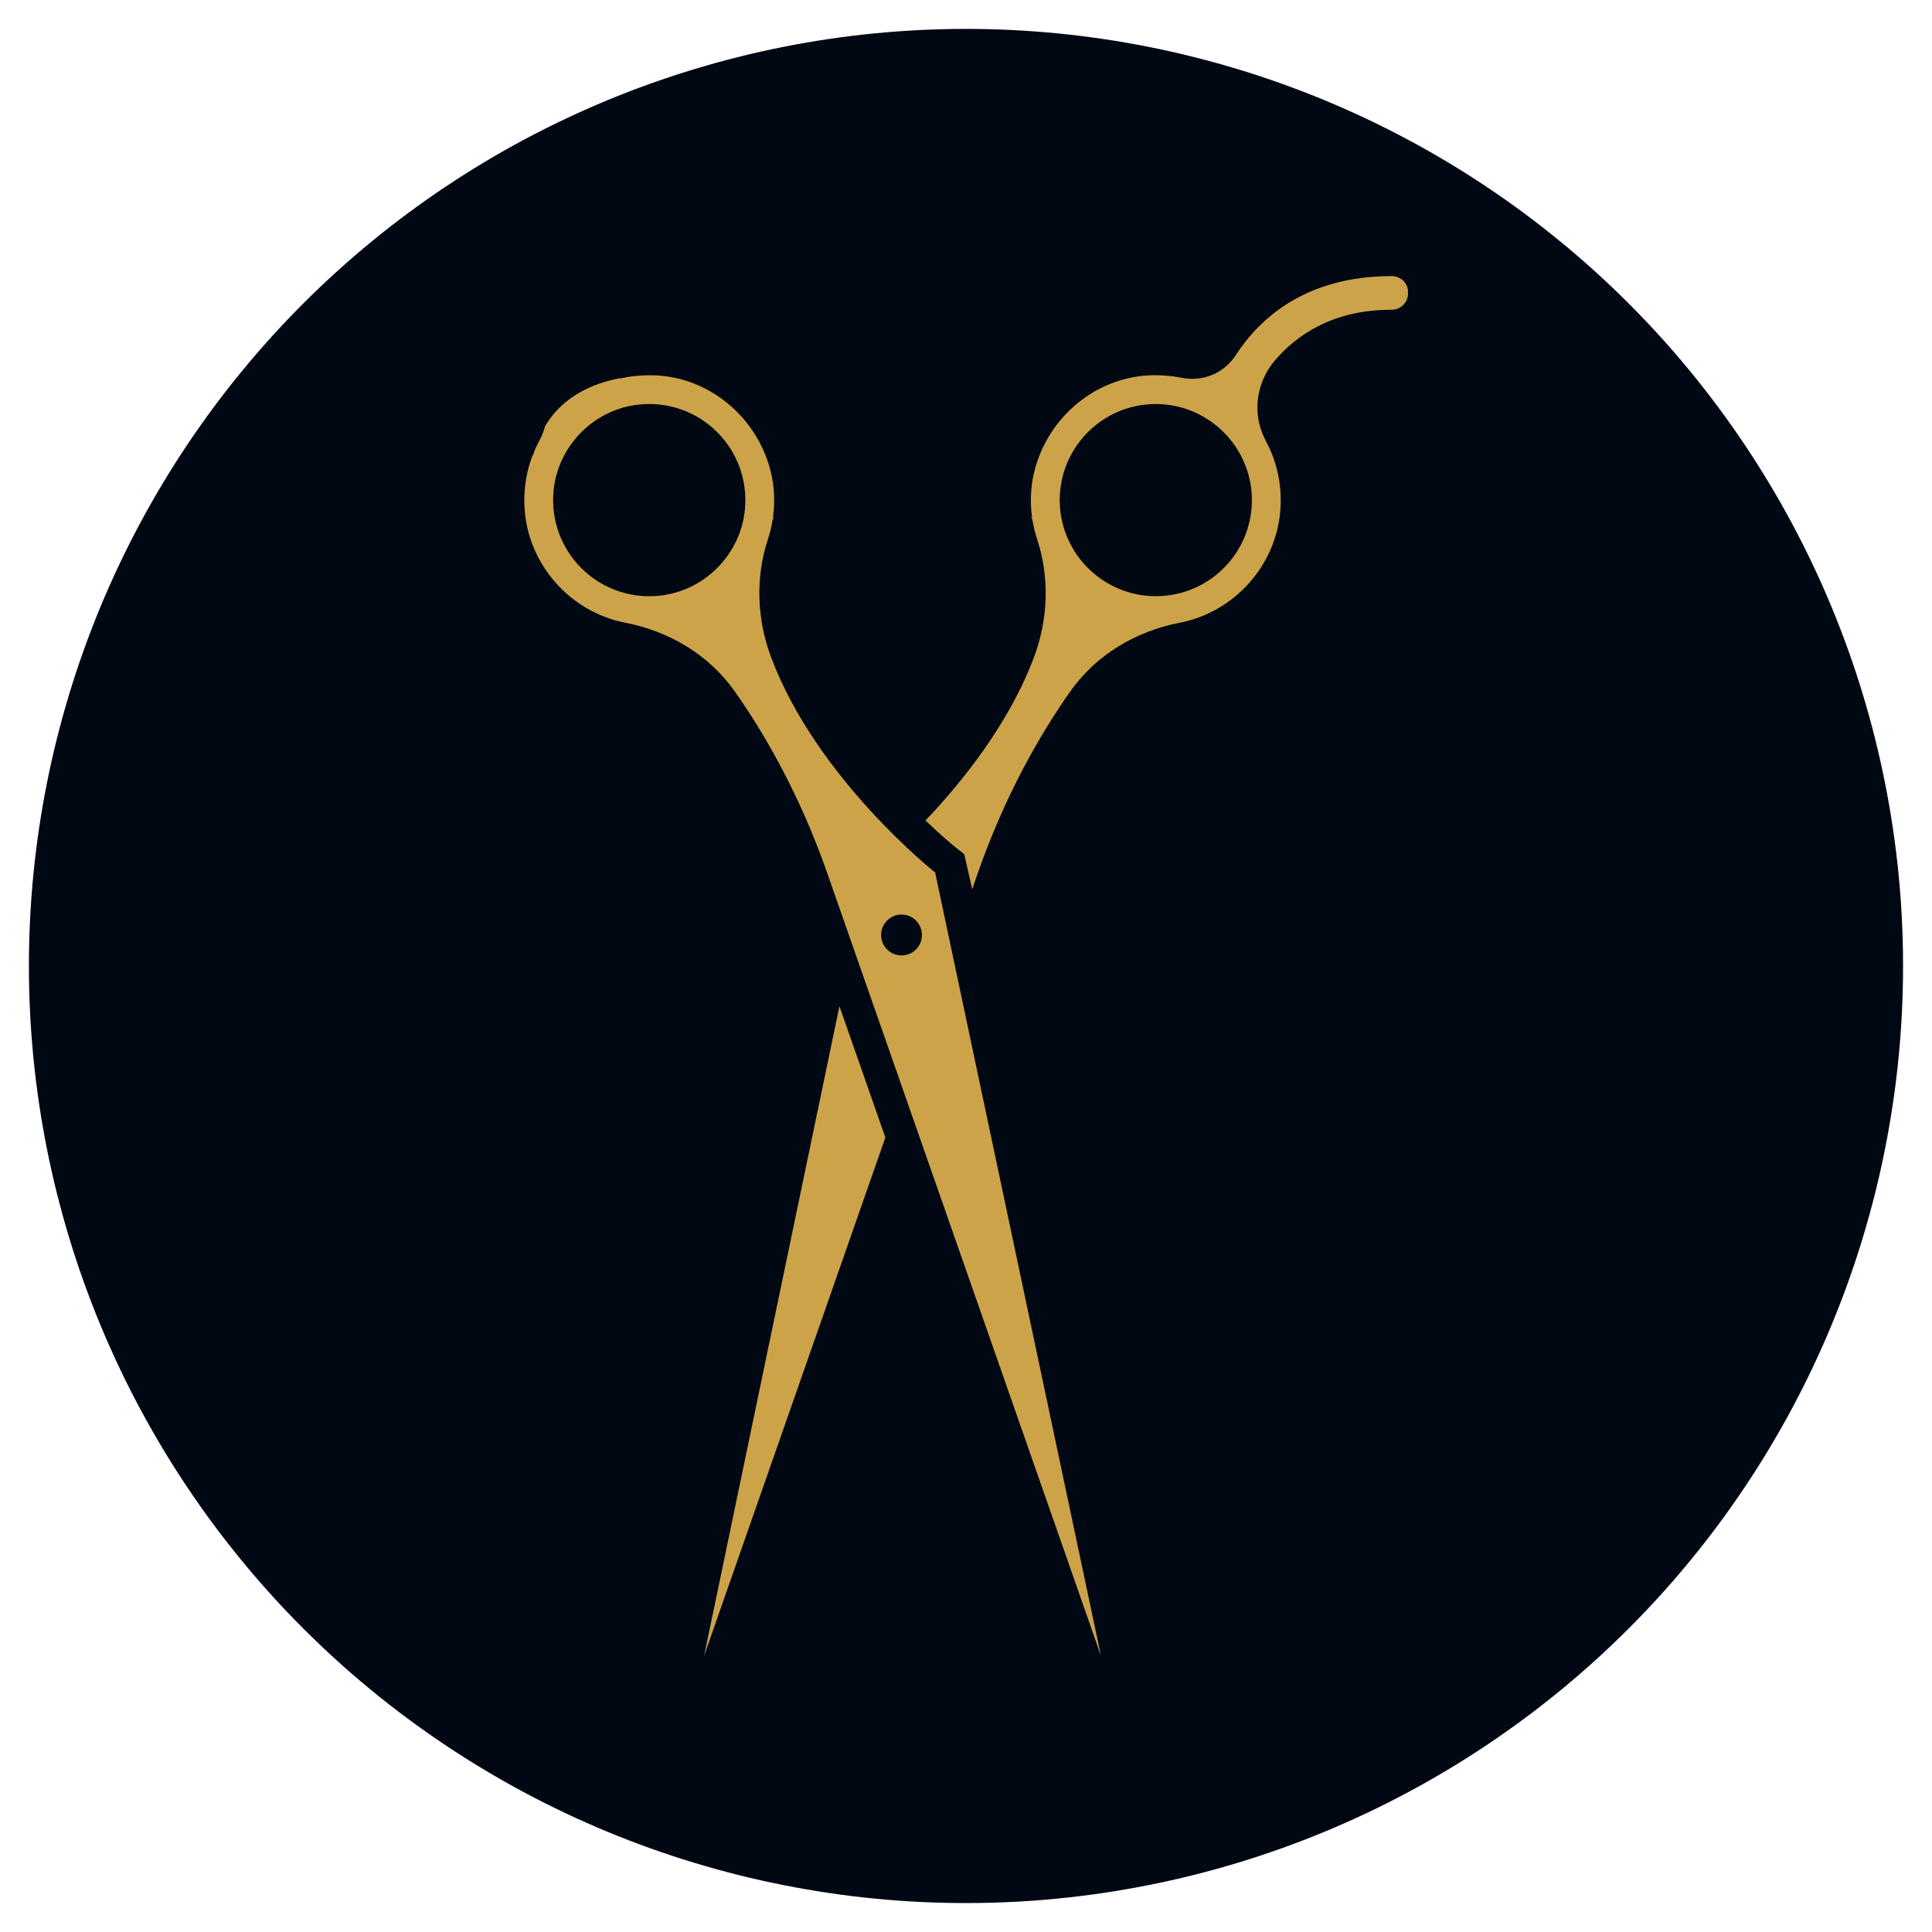
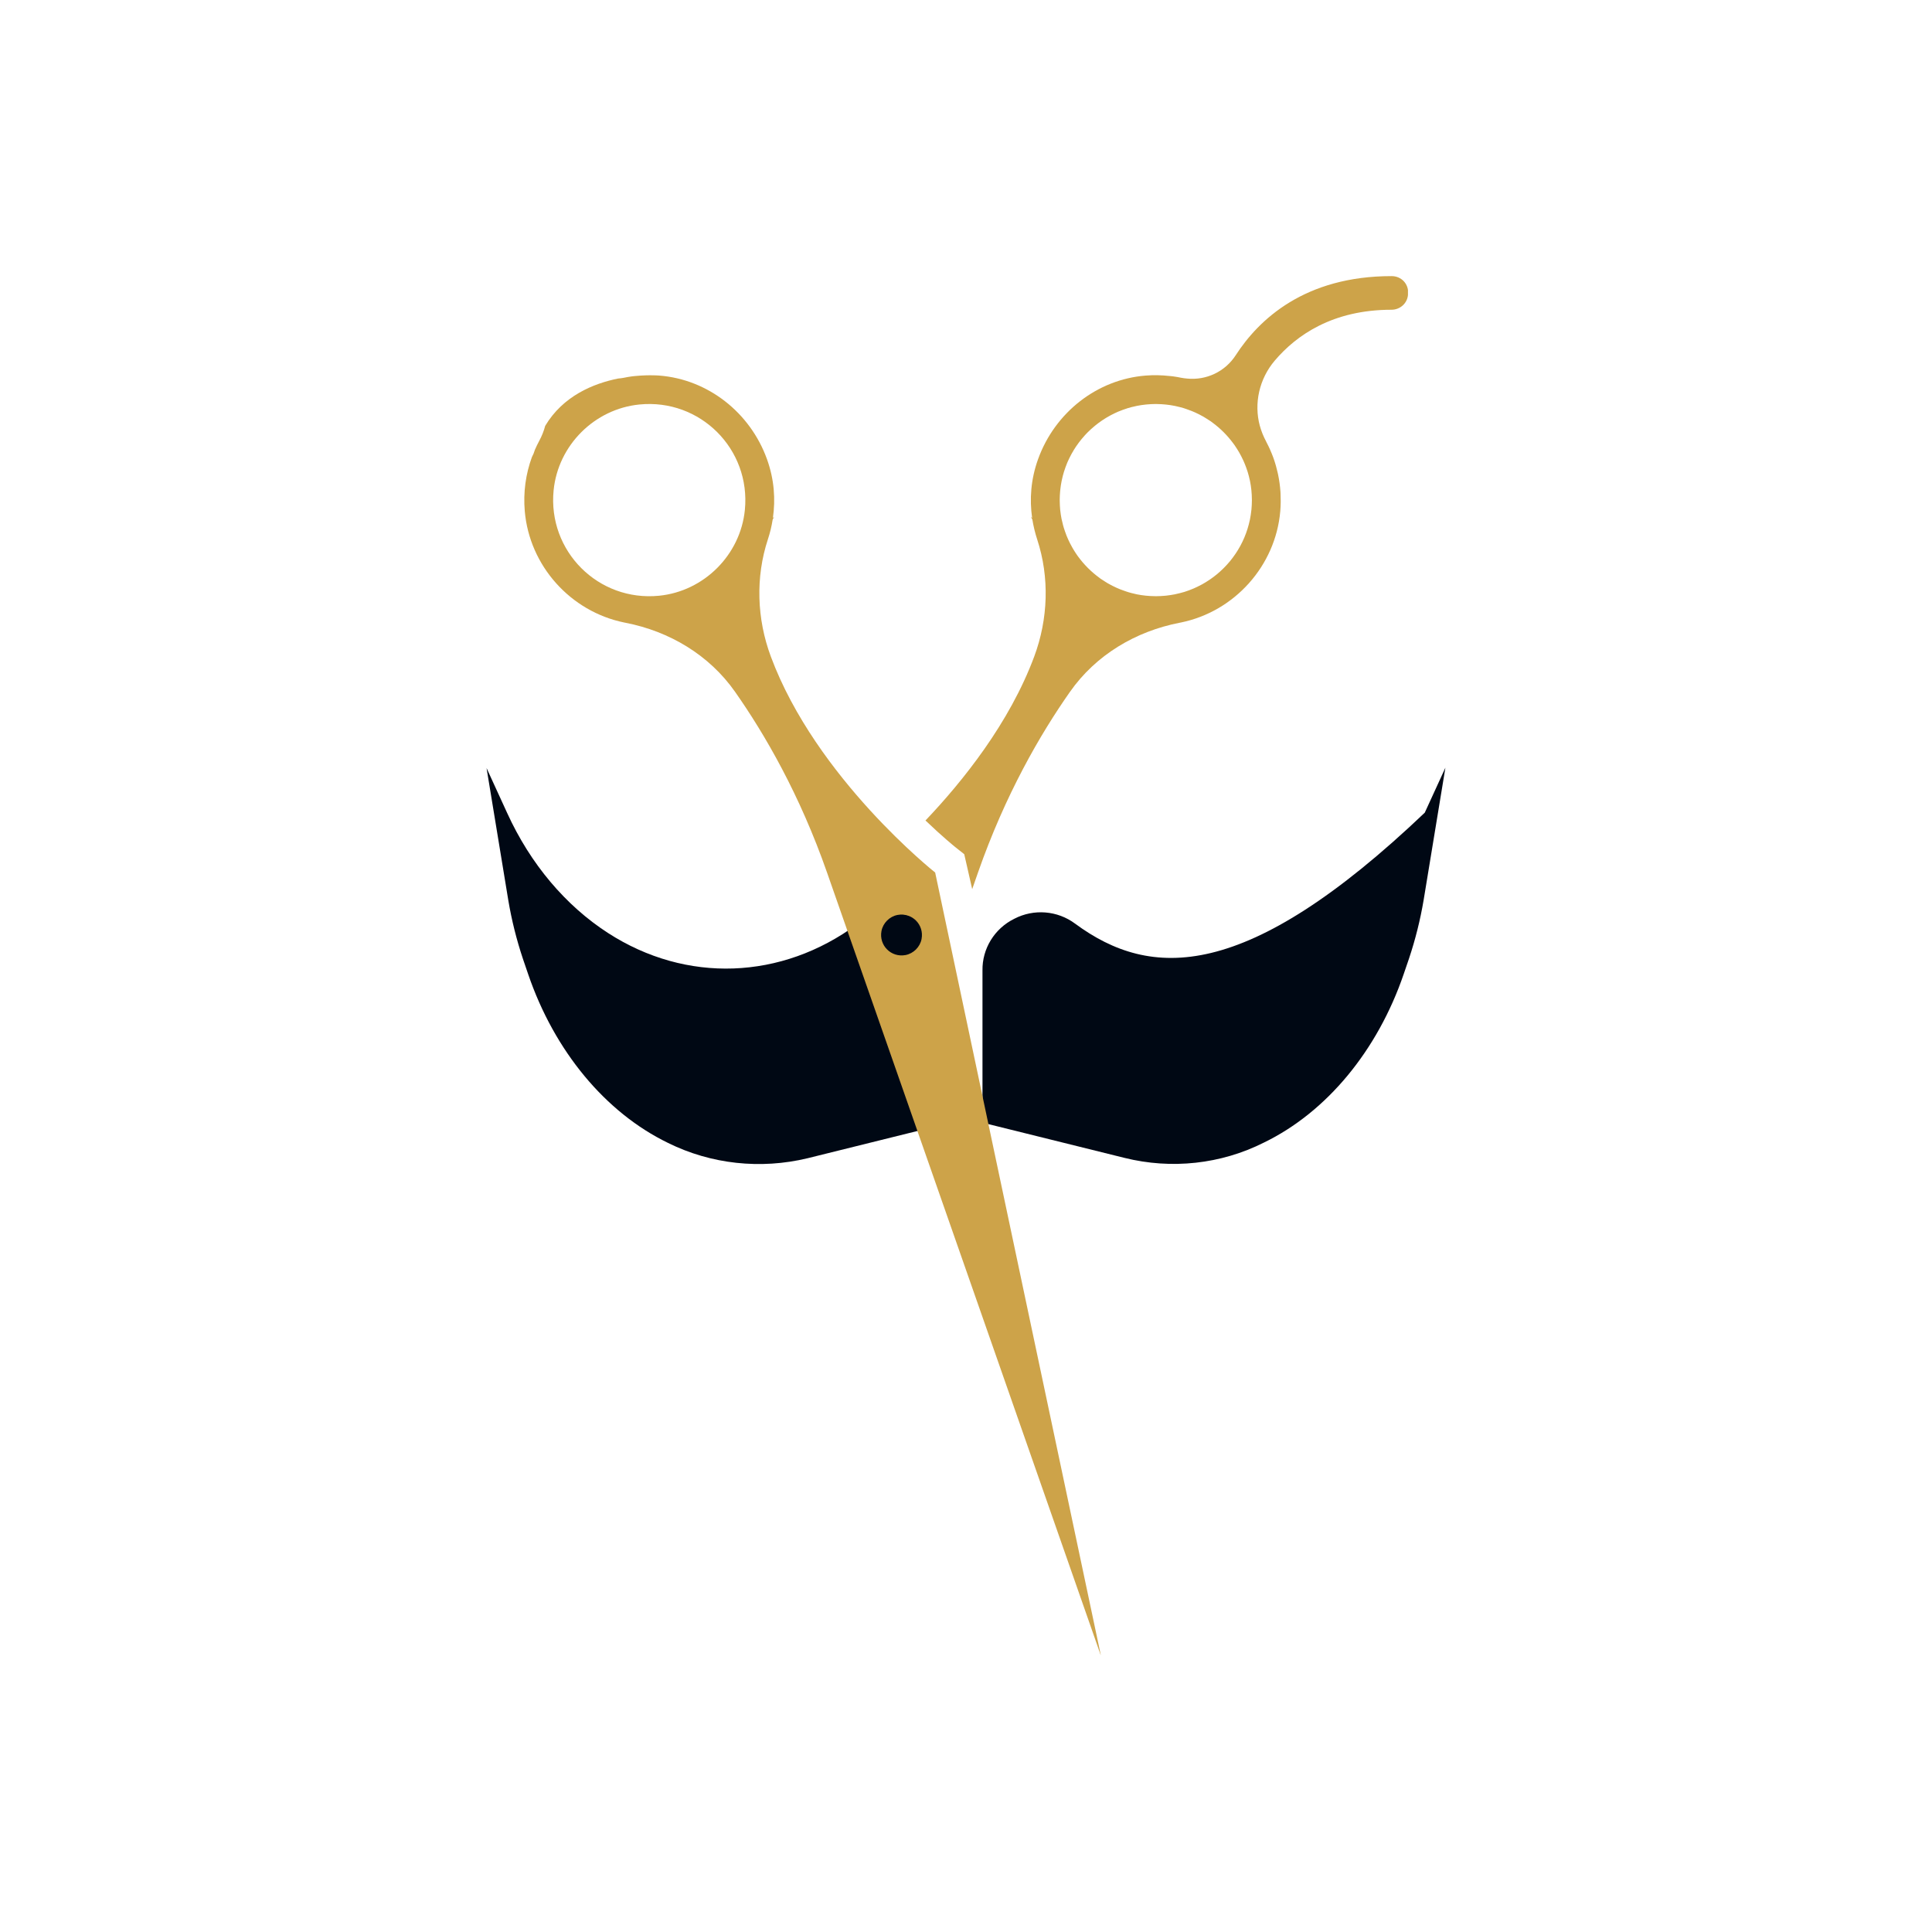
<svg xmlns="http://www.w3.org/2000/svg" width="500" viewBox="0 0 375 375" height="500" preserveAspectRatio="xMidYMid meet">
  <defs>
    <clipPath id="51eab2c036">
-       <path d="M 5.609 5.609 L 369.359 5.609 L 369.359 369.359 L 5.609 369.359 Z M 5.609 5.609 " clip-rule="nonzero" />
-     </clipPath>
+       </clipPath>
    <clipPath id="edbeb52dbb">
      <path d="M 101.535 72 L 214 72 L 214 321.195 L 101.535 321.195 Z M 101.535 72 " clip-rule="nonzero" />
    </clipPath>
    <clipPath id="222d1794bd">
      <path d="M 179 53.445 L 273.285 53.445 L 273.285 173 L 179 173 Z M 179 53.445 " clip-rule="nonzero" />
    </clipPath>
    <clipPath id="b490e30a3f">
      <path d="M 136 195 L 172 195 L 172 321.195 L 136 321.195 Z M 136 195 " clip-rule="nonzero" />
    </clipPath>
  </defs>
  <g clip-path="url(#51eab2c036)">
    <path fill="#000814" d="M 369.383 187.496 C 369.383 190.473 369.309 193.449 369.164 196.422 C 369.02 199.395 368.801 202.363 368.508 205.324 C 368.215 208.285 367.852 211.238 367.414 214.184 C 366.977 217.129 366.469 220.062 365.887 222.98 C 365.309 225.898 364.656 228.805 363.934 231.691 C 363.207 234.578 362.414 237.445 361.551 240.297 C 360.688 243.145 359.754 245.969 358.75 248.773 C 357.746 251.574 356.676 254.352 355.539 257.102 C 354.398 259.852 353.191 262.57 351.922 265.262 C 350.648 267.953 349.309 270.613 347.906 273.238 C 346.504 275.863 345.035 278.453 343.504 281.004 C 341.977 283.559 340.383 286.07 338.73 288.547 C 337.074 291.023 335.363 293.457 333.59 295.848 C 331.816 298.238 329.984 300.582 328.098 302.883 C 326.207 305.184 324.266 307.438 322.266 309.645 C 320.266 311.852 318.215 314.004 316.109 316.109 C 314.004 318.215 311.852 320.266 309.645 322.266 C 307.438 324.266 305.184 326.207 302.883 328.098 C 300.582 329.984 298.238 331.816 295.848 333.59 C 293.457 335.363 291.023 337.074 288.547 338.73 C 286.07 340.383 283.559 341.977 281.004 343.504 C 278.453 345.035 275.863 346.504 273.238 347.906 C 270.613 349.309 267.953 350.648 265.262 351.922 C 262.57 353.191 259.852 354.398 257.102 355.539 C 254.352 356.676 251.574 357.746 248.773 358.75 C 245.969 359.754 243.145 360.688 240.297 361.551 C 237.445 362.414 234.578 363.207 231.691 363.934 C 228.805 364.656 225.898 365.309 222.98 365.887 C 220.062 366.469 217.129 366.977 214.184 367.414 C 211.238 367.852 208.285 368.215 205.324 368.508 C 202.363 368.801 199.395 369.02 196.422 369.164 C 193.449 369.309 190.473 369.383 187.496 369.383 C 184.52 369.383 181.543 369.309 178.57 369.164 C 175.598 369.02 172.629 368.801 169.668 368.508 C 166.707 368.215 163.754 367.852 160.809 367.414 C 157.863 366.977 154.93 366.469 152.012 365.887 C 149.094 365.309 146.188 364.656 143.301 363.934 C 140.414 363.207 137.547 362.414 134.699 361.551 C 131.848 360.688 129.023 359.754 126.219 358.75 C 123.418 357.746 120.641 356.676 117.891 355.539 C 115.141 354.398 112.422 353.191 109.73 351.922 C 107.039 350.648 104.379 349.309 101.754 347.906 C 99.129 346.504 96.543 345.035 93.988 343.504 C 91.434 341.977 88.922 340.383 86.445 338.73 C 83.969 337.074 81.539 335.363 79.148 333.59 C 76.754 331.816 74.41 329.984 72.109 328.098 C 69.809 326.207 67.555 324.266 65.348 322.266 C 63.145 320.266 60.988 318.215 58.883 316.109 C 56.777 314.004 54.727 311.852 52.727 309.645 C 50.727 307.438 48.785 305.184 46.895 302.883 C 45.008 300.582 43.176 298.238 41.402 295.848 C 39.629 293.457 37.918 291.023 36.262 288.547 C 34.609 286.07 33.016 283.559 31.488 281.004 C 29.957 278.453 28.488 275.863 27.086 273.238 C 25.684 270.613 24.344 267.953 23.074 265.262 C 21.801 262.57 20.594 259.852 19.453 257.102 C 18.316 254.352 17.246 251.574 16.242 248.773 C 15.238 245.969 14.305 243.145 13.441 240.297 C 12.578 237.445 11.785 234.578 11.062 231.691 C 10.336 228.805 9.684 225.898 9.105 222.98 C 8.523 220.062 8.016 217.129 7.578 214.184 C 7.141 211.238 6.777 208.285 6.484 205.324 C 6.195 202.363 5.977 199.395 5.828 196.422 C 5.684 193.449 5.609 190.473 5.609 187.496 C 5.609 184.52 5.684 181.543 5.828 178.57 C 5.977 175.598 6.195 172.629 6.484 169.668 C 6.777 166.707 7.141 163.754 7.578 160.809 C 8.016 157.863 8.523 154.93 9.105 152.012 C 9.684 149.094 10.336 146.188 11.062 143.301 C 11.785 140.414 12.578 137.547 13.441 134.699 C 14.305 131.848 15.238 129.023 16.242 126.219 C 17.246 123.418 18.316 120.641 19.453 117.891 C 20.594 115.141 21.801 112.422 23.074 109.73 C 24.344 107.039 25.684 104.379 27.086 101.754 C 28.488 99.129 29.957 96.543 31.488 93.988 C 33.016 91.434 34.609 88.922 36.262 86.445 C 37.918 83.969 39.629 81.539 41.402 79.148 C 43.176 76.754 45.008 74.41 46.895 72.109 C 48.785 69.809 50.727 67.555 52.727 65.348 C 54.727 63.145 56.777 60.988 58.883 58.883 C 60.988 56.777 63.145 54.727 65.348 52.727 C 67.555 50.727 69.809 48.785 72.109 46.895 C 74.41 45.008 76.754 43.176 79.148 41.402 C 81.539 39.629 83.969 37.918 86.445 36.262 C 88.922 34.609 91.434 33.016 93.988 31.488 C 96.543 29.957 99.129 28.488 101.754 27.086 C 104.379 25.684 107.039 24.344 109.73 23.074 C 112.422 21.801 115.141 20.594 117.891 19.453 C 120.641 18.316 123.418 17.246 126.219 16.242 C 129.023 15.238 131.848 14.305 134.699 13.441 C 137.547 12.578 140.414 11.785 143.301 11.062 C 146.188 10.336 149.094 9.684 152.012 9.105 C 154.93 8.523 157.863 8.016 160.809 7.578 C 163.754 7.141 166.707 6.777 169.668 6.484 C 172.629 6.195 175.598 5.977 178.57 5.828 C 181.543 5.684 184.52 5.609 187.496 5.609 C 190.473 5.609 193.449 5.684 196.422 5.828 C 199.395 5.977 202.363 6.195 205.324 6.484 C 208.285 6.777 211.238 7.141 214.184 7.578 C 217.129 8.016 220.062 8.523 222.98 9.105 C 225.898 9.684 228.805 10.336 231.691 11.062 C 234.578 11.785 237.445 12.578 240.297 13.441 C 243.145 14.305 245.969 15.238 248.773 16.242 C 251.574 17.246 254.352 18.316 257.102 19.453 C 259.852 20.594 262.57 21.801 265.262 23.074 C 267.953 24.344 270.613 25.684 273.238 27.086 C 275.863 28.488 278.453 29.957 281.004 31.488 C 283.559 33.016 286.07 34.609 288.547 36.262 C 291.023 37.918 293.457 39.629 295.848 41.402 C 298.238 43.176 300.582 45.008 302.883 46.895 C 305.184 48.785 307.438 50.727 309.645 52.727 C 311.852 54.727 314.004 56.777 316.109 58.883 C 318.215 60.988 320.266 63.145 322.266 65.348 C 324.266 67.555 326.207 69.809 328.098 72.109 C 329.984 74.41 331.816 76.754 333.59 79.148 C 335.363 81.539 337.074 83.969 338.73 86.445 C 340.383 88.922 341.977 91.434 343.504 93.988 C 345.035 96.543 346.504 99.129 347.906 101.754 C 349.309 104.379 350.648 107.039 351.922 109.73 C 353.191 112.422 354.398 115.141 355.539 117.891 C 356.676 120.641 357.746 123.418 358.75 126.219 C 359.754 129.023 360.688 131.848 361.551 134.699 C 362.414 137.547 363.207 140.414 363.934 143.301 C 364.656 146.188 365.309 149.094 365.887 152.012 C 366.469 154.93 366.977 157.863 367.414 160.809 C 367.852 163.754 368.215 166.707 368.508 169.668 C 368.801 172.629 369.02 175.598 369.164 178.57 C 369.309 181.543 369.383 184.52 369.383 187.496 Z M 369.383 187.496 " fill-opacity="1" fill-rule="nonzero" />
  </g>
-   <path fill="#000814" d="M 196.883 178.328 C 193.027 180.223 190.625 184.148 190.699 188.371 L 190.699 217.906 L 218.273 224.746 C 227.367 227.004 236.969 225.984 245.336 221.766 C 257.488 215.871 267.383 203.938 272.473 189.023 L 273.492 186.043 C 274.73 182.332 275.676 178.547 276.328 174.691 L 280.551 149.008 L 276.547 157.738 C 272.039 167.633 265.27 175.711 256.977 181.02 C 241.844 190.77 223.363 190.117 208.668 179.273 C 205.25 176.73 200.664 176.363 196.883 178.328 Z M 196.883 178.328 " fill-opacity="1" fill-rule="nonzero" />
+   <path fill="#000814" d="M 196.883 178.328 C 193.027 180.223 190.625 184.148 190.699 188.371 L 190.699 217.906 L 218.273 224.746 C 227.367 227.004 236.969 225.984 245.336 221.766 C 257.488 215.871 267.383 203.938 272.473 189.023 L 273.492 186.043 C 274.73 182.332 275.676 178.547 276.328 174.691 L 280.551 149.008 L 276.547 157.738 C 241.844 190.77 223.363 190.117 208.668 179.273 C 205.25 176.73 200.664 176.363 196.883 178.328 Z M 196.883 178.328 " fill-opacity="1" fill-rule="nonzero" />
  <path fill="#000814" d="M 118.016 181.094 C 109.793 175.781 102.957 167.707 98.445 157.812 L 94.441 149.082 L 98.664 174.766 C 99.316 178.621 100.262 182.402 101.5 186.113 L 102.52 189.098 C 107.613 204.012 117.508 215.945 129.656 221.836 C 138.023 225.984 147.625 227.004 156.723 224.82 L 184.297 217.98 L 184.297 188.441 C 184.297 186.043 183.496 183.715 182.113 181.75 C 178.402 176.73 171.344 175.711 166.324 179.422 C 151.699 190.188 133.223 190.914 118.016 181.094 Z M 118.016 181.094 " fill-opacity="1" fill-rule="nonzero" />
  <g clip-path="url(#edbeb52dbb)">
    <path fill="#cda349" d="M 178.875 182.258 C 178.582 183.812 177.312 185.078 175.762 185.375 C 172.969 185.902 170.566 183.5 171.094 180.707 C 171.391 179.152 172.66 177.887 174.211 177.59 C 177.004 177.062 179.406 179.465 178.875 182.258 Z M 144.578 98.973 C 143.715 107.703 136.648 114.766 127.922 115.633 C 116.121 116.801 106.289 106.965 107.457 95.168 C 108.32 86.438 115.383 79.375 124.113 78.512 C 135.914 77.344 145.746 87.176 144.578 98.973 Z M 181.516 169.359 C 181.516 169.359 158.398 151.066 149.613 127.422 C 146.902 120.129 146.617 112.051 149.055 104.656 C 149.461 103.43 149.77 102.16 149.973 100.855 C 150.074 100.672 150.164 100.48 150.266 100.297 L 150.02 100.535 C 150.535 96.93 150.301 93.078 148.852 89.074 C 145.609 80.109 137.449 73.629 127.945 72.895 C 127.547 72.863 127.148 72.855 126.758 72.848 C 125.941 72.828 124.766 72.848 123.352 72.98 C 123.266 72.988 123.184 72.996 123.098 73.004 C 122.957 73.02 122.812 73.035 122.672 73.051 C 122.117 73.129 121.57 73.219 121.031 73.336 C 120.68 73.41 120.324 73.438 119.969 73.473 C 115.145 74.449 109.285 76.855 105.82 82.664 C 105.555 83.664 105.168 84.641 104.66 85.578 C 104.359 86.133 104.086 86.711 103.828 87.297 C 103.672 87.828 103.473 88.305 103.238 88.734 C 102.059 91.965 101.539 95.516 101.859 99.223 C 102.773 109.82 110.73 118.699 121.152 120.828 C 121.23 120.844 121.309 120.859 121.391 120.875 C 129.945 122.535 137.66 127.137 142.664 134.266 C 148.457 142.516 155.238 154.23 160.527 169.359 L 213.695 321.395 L 181.516 169.359 " fill-opacity="1" fill-rule="nonzero" />
  </g>
  <g clip-path="url(#222d1794bd)">
    <path fill="#cda349" d="M 242.906 98.883 C 242.898 98.945 242.891 99.008 242.883 99.066 C 242.824 99.645 242.734 100.215 242.625 100.773 C 242.617 100.824 242.602 100.871 242.594 100.922 C 242.344 102.094 241.992 103.23 241.535 104.309 C 241.531 104.32 241.527 104.332 241.523 104.344 C 241.305 104.867 241.051 105.379 240.785 105.875 C 240.758 105.926 240.734 105.973 240.707 106.023 C 240.445 106.504 240.156 106.973 239.852 107.43 C 239.82 107.48 239.781 107.527 239.746 107.582 C 239.438 108.035 239.109 108.48 238.758 108.906 C 238.734 108.934 238.707 108.965 238.684 108.992 C 237.953 109.871 237.145 110.676 236.27 111.41 C 236.234 111.434 236.207 111.465 236.168 111.492 C 235.75 111.84 235.309 112.16 234.859 112.473 C 234.801 112.512 234.742 112.551 234.684 112.59 C 234.238 112.891 233.781 113.168 233.309 113.43 C 233.246 113.465 233.184 113.492 233.121 113.527 C 232.633 113.785 232.141 114.031 231.629 114.246 C 231.598 114.262 231.562 114.27 231.531 114.285 C 231.012 114.504 230.48 114.699 229.938 114.871 C 229.914 114.875 229.891 114.883 229.867 114.895 C 229.336 115.055 228.789 115.191 228.238 115.309 C 228.16 115.324 228.086 115.344 228.008 115.363 C 227.477 115.465 226.934 115.547 226.387 115.609 C 226.289 115.617 226.195 115.629 226.102 115.637 C 225.551 115.688 224.992 115.715 224.434 115.719 C 224.348 115.723 224.262 115.715 224.176 115.715 C 222.977 115.707 221.797 115.586 220.656 115.359 C 220.52 115.332 220.387 115.293 220.25 115.262 C 219.824 115.168 219.402 115.062 218.984 114.934 C 218.777 114.875 218.57 114.801 218.371 114.73 C 218.043 114.621 217.723 114.504 217.406 114.379 C 217.152 114.277 216.902 114.168 216.652 114.055 C 216.41 113.945 216.168 113.828 215.93 113.707 C 215.641 113.559 215.352 113.41 215.066 113.246 C 214.902 113.148 214.742 113.047 214.578 112.945 C 214.25 112.742 213.922 112.535 213.605 112.316 C 213.539 112.266 213.473 112.211 213.406 112.16 C 211.805 110.996 210.398 109.586 209.23 107.984 C 209.191 107.926 209.148 107.871 209.105 107.812 C 208.875 107.488 208.66 107.152 208.449 106.809 C 208.359 106.66 208.266 106.512 208.18 106.359 C 208.008 106.062 207.848 105.762 207.691 105.457 C 207.582 105.238 207.473 105.016 207.371 104.793 C 207.25 104.523 207.133 104.254 207.02 103.98 C 206.906 103.691 206.801 103.398 206.699 103.098 C 206.621 102.867 206.539 102.637 206.469 102.402 C 206.355 102.027 206.266 101.648 206.18 101.27 C 206.137 101.086 206.082 100.91 206.047 100.727 C 205.945 100.215 205.867 99.695 205.809 99.172 C 205.805 99.105 205.789 99.043 205.785 98.973 C 205.781 98.953 205.781 98.934 205.777 98.91 C 205.727 98.383 205.707 97.852 205.695 97.309 C 205.695 97.184 205.691 97.059 205.691 96.934 C 205.695 96.406 205.727 95.887 205.77 95.375 C 205.785 95.238 205.797 95.102 205.812 94.965 C 205.867 94.457 205.945 93.953 206.043 93.457 C 206.066 93.332 206.098 93.207 206.121 93.09 C 206.234 92.582 206.355 92.078 206.508 91.59 C 206.531 91.508 206.562 91.43 206.59 91.348 C 206.734 90.887 206.902 90.441 207.078 90 C 207.117 89.91 207.152 89.82 207.188 89.73 C 207.387 89.27 207.605 88.816 207.84 88.375 C 207.898 88.266 207.957 88.156 208.016 88.051 C 208.254 87.617 208.508 87.199 208.777 86.789 C 208.852 86.684 208.922 86.582 208.992 86.477 C 209.273 86.07 209.57 85.672 209.883 85.293 C 209.949 85.211 210.016 85.133 210.086 85.051 C 210.402 84.672 210.734 84.305 211.082 83.949 C 211.129 83.906 211.172 83.863 211.219 83.82 C 211.57 83.465 211.945 83.129 212.332 82.809 C 212.406 82.742 212.477 82.676 212.555 82.617 C 212.941 82.297 213.348 82 213.758 81.715 C 213.855 81.648 213.949 81.582 214.047 81.52 C 214.461 81.242 214.891 80.98 215.336 80.738 C 215.426 80.684 215.52 80.637 215.613 80.586 C 216.074 80.344 216.543 80.113 217.023 79.906 C 217.086 79.883 217.152 79.859 217.215 79.832 C 217.695 79.633 218.184 79.453 218.684 79.297 C 218.734 79.277 218.781 79.258 218.836 79.242 C 219.348 79.082 219.875 78.953 220.41 78.84 C 220.504 78.82 220.598 78.797 220.688 78.777 C 221.211 78.672 221.746 78.594 222.281 78.535 C 222.387 78.523 222.488 78.516 222.59 78.504 C 223.137 78.453 223.688 78.422 224.25 78.418 C 224.328 78.418 224.414 78.422 224.504 78.422 C 225.711 78.438 226.891 78.555 228.039 78.789 C 228.145 78.809 228.254 78.84 228.359 78.863 C 228.82 78.965 229.273 79.078 229.723 79.211 C 229.898 79.266 230.078 79.332 230.258 79.391 C 230.613 79.512 230.965 79.637 231.309 79.777 C 231.535 79.867 231.758 79.965 231.98 80.062 C 232.258 80.191 232.531 80.324 232.805 80.461 C 233.062 80.594 233.316 80.727 233.57 80.871 C 233.777 80.992 233.98 81.117 234.184 81.25 C 234.469 81.426 234.758 81.605 235.035 81.797 C 235.168 81.895 235.293 81.992 235.422 82.09 C 236.898 83.184 238.207 84.492 239.305 85.969 C 239.41 86.109 239.516 86.246 239.617 86.387 C 239.805 86.652 239.977 86.93 240.152 87.203 C 240.289 87.422 240.422 87.641 240.547 87.859 C 240.684 88.098 240.812 88.344 240.938 88.586 C 241.09 88.871 241.227 89.164 241.363 89.461 C 241.453 89.668 241.543 89.867 241.625 90.078 C 241.777 90.449 241.914 90.824 242.039 91.207 C 242.09 91.359 242.148 91.512 242.191 91.664 C 242.34 92.152 242.465 92.648 242.574 93.148 C 242.59 93.219 242.609 93.285 242.621 93.348 C 242.859 94.523 242.984 95.738 242.988 96.98 C 242.988 97.031 242.992 97.074 242.992 97.121 C 242.988 97.715 242.957 98.305 242.906 98.883 Z M 270.121 53.594 C 253.219 53.586 244.316 62.043 239.863 68.934 C 237.785 72.152 234.137 73.855 230.395 73.477 C 230.395 73.473 230.391 73.473 230.391 73.473 C 230.387 73.473 230.383 73.473 230.379 73.473 C 230.035 73.438 229.688 73.41 229.344 73.336 C 229.336 73.336 229.332 73.336 229.328 73.336 C 228.785 73.219 228.242 73.129 227.688 73.051 C 227.688 73.051 227.684 73.051 227.68 73.051 C 227.555 73.031 227.43 73.023 227.305 73.008 C 227.289 73.008 227.277 73.004 227.262 73.004 C 227.18 72.996 227.094 72.988 227.008 72.98 C 227.004 72.98 227.004 72.98 226.996 72.98 C 225.504 72.816 223.977 72.773 222.414 72.895 C 212.906 73.629 204.75 80.109 201.508 89.074 C 200.059 93.074 199.824 96.926 200.336 100.535 L 200.09 100.297 C 200.094 100.297 200.094 100.301 200.094 100.301 L 200.09 100.297 C 200.195 100.48 200.281 100.672 200.383 100.855 C 200.477 101.457 200.605 102.051 200.742 102.641 C 200.766 102.738 200.785 102.836 200.812 102.934 C 200.961 103.531 201.129 104.129 201.32 104.707 C 203.738 112.086 203.453 120.145 200.746 127.422 C 195.945 140.336 186.875 151.645 179.633 159.258 C 183.02 162.492 185.355 164.371 185.426 164.426 L 187.156 165.801 L 187.652 167.961 L 188.703 172.582 L 189.828 169.359 C 195.121 154.23 201.898 142.516 207.695 134.266 C 212.699 127.137 220.414 122.535 228.969 120.875 C 229.047 120.859 229.129 120.844 229.211 120.828 C 239.629 118.699 247.586 109.82 248.5 99.223 C 248.551 98.645 248.574 98.07 248.582 97.504 C 248.586 97.391 248.582 97.281 248.582 97.168 C 248.586 96.699 248.574 96.234 248.551 95.773 C 248.543 95.664 248.539 95.551 248.535 95.438 C 248.457 94.332 248.309 93.246 248.09 92.184 C 248.066 92.062 248.039 91.941 248.012 91.82 C 247.918 91.398 247.812 90.984 247.699 90.57 C 247.668 90.453 247.637 90.336 247.602 90.223 C 247.457 89.723 247.297 89.223 247.117 88.734 C 247.113 88.73 247.113 88.723 247.109 88.715 C 246.938 88.25 246.746 87.793 246.547 87.344 C 246.543 87.328 246.539 87.312 246.531 87.297 C 246.527 87.285 246.523 87.27 246.516 87.262 C 246.309 86.793 246.082 86.332 245.844 85.879 C 245.793 85.781 245.75 85.676 245.699 85.578 C 245.465 85.145 245.266 84.703 245.082 84.258 C 245.051 84.18 245.02 84.102 244.988 84.023 C 244.816 83.574 244.66 83.125 244.539 82.664 C 244.535 82.66 244.535 82.656 244.531 82.656 C 243.359 78.301 244.414 73.547 247.422 70.004 C 251.641 65.035 258.695 60.121 270.086 60.121 C 271.773 60.121 273.188 58.852 273.293 57.168 L 273.309 56.957 C 273.43 55.09 271.992 53.594 270.121 53.594 " fill-opacity="1" fill-rule="nonzero" />
  </g>
  <g clip-path="url(#b490e30a3f)">
-     <path fill="#cda349" d="M 136.664 321.395 L 136.664 321.387 L 136.664 321.395 L 171.848 220.789 L 162.934 195.305 L 136.664 321.395 " fill-opacity="1" fill-rule="nonzero" />
-   </g>
+     </g>
</svg>